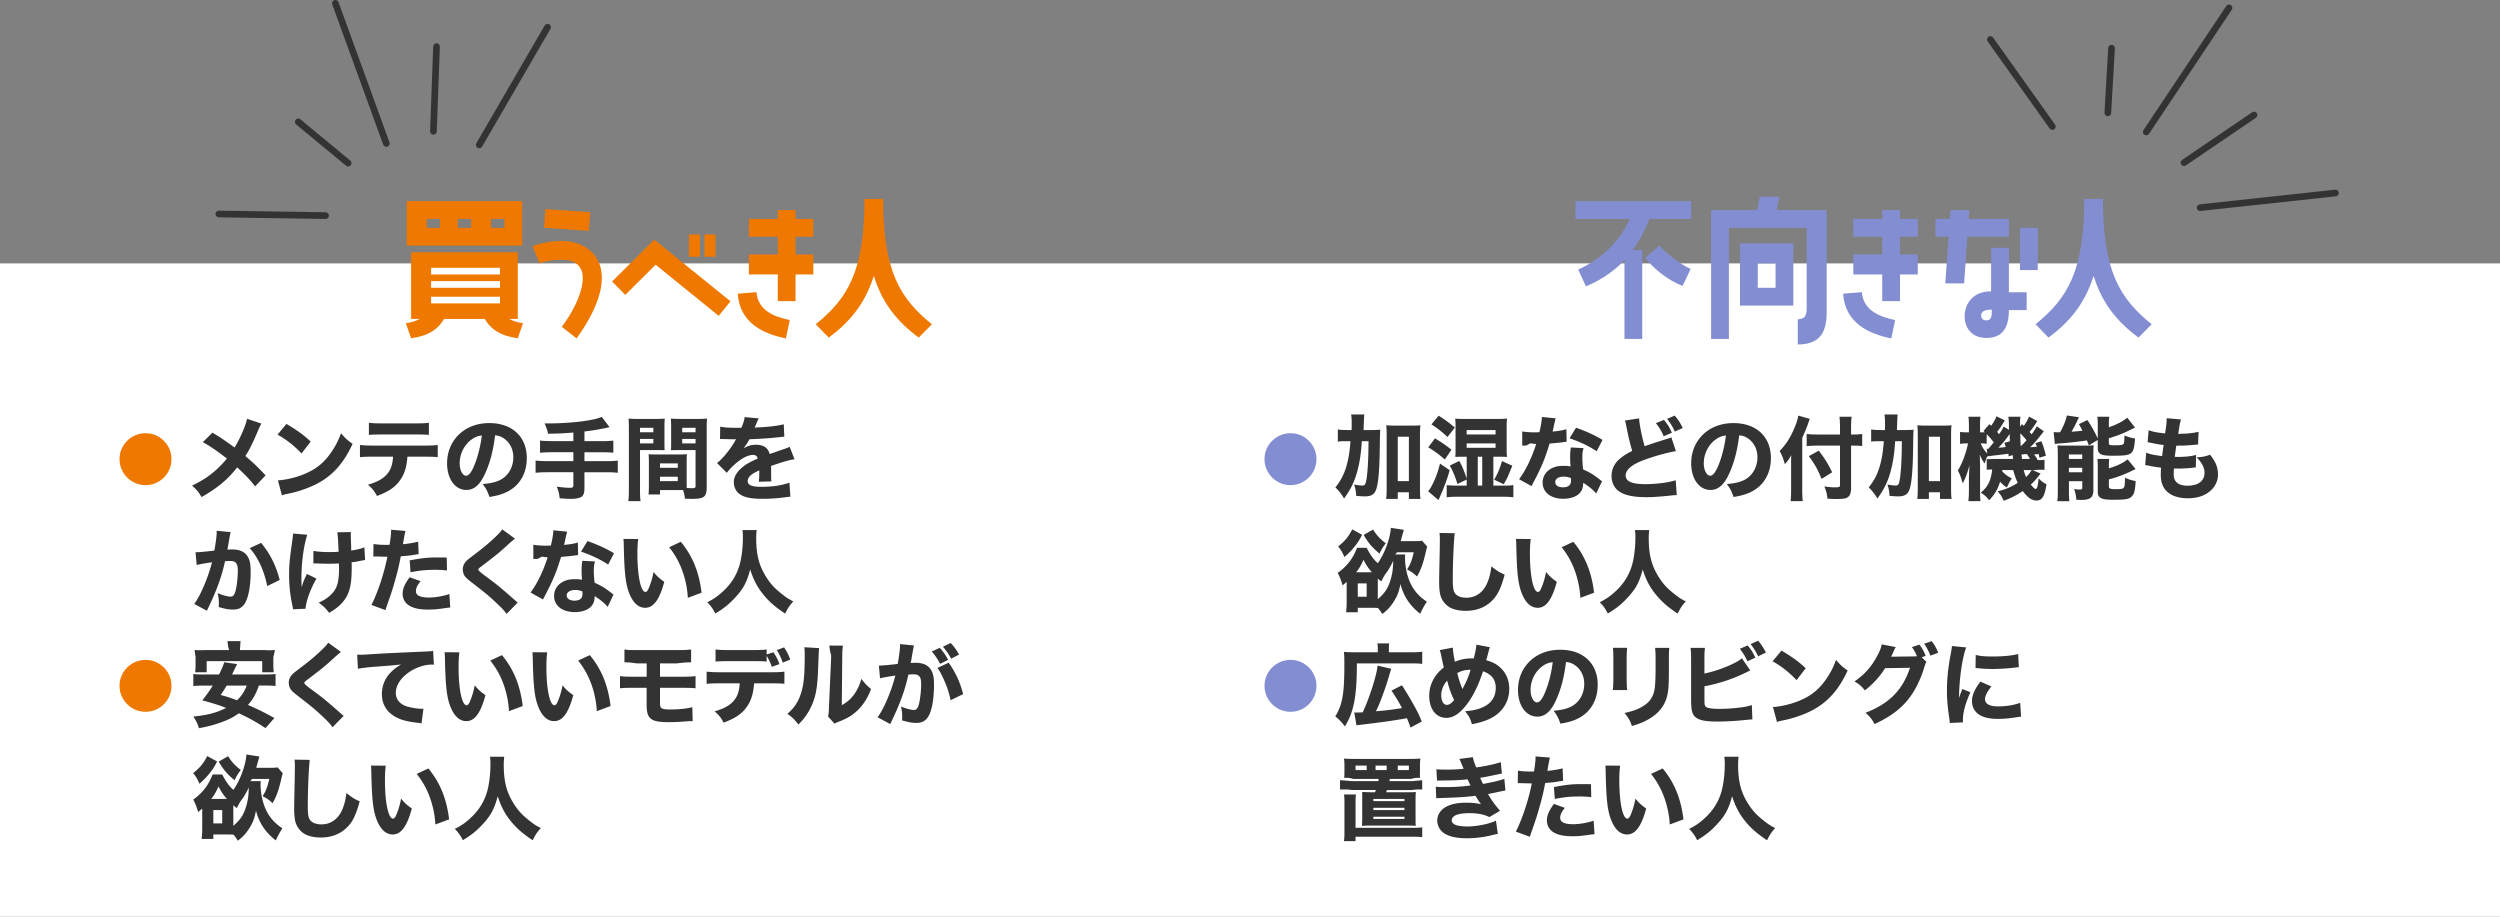
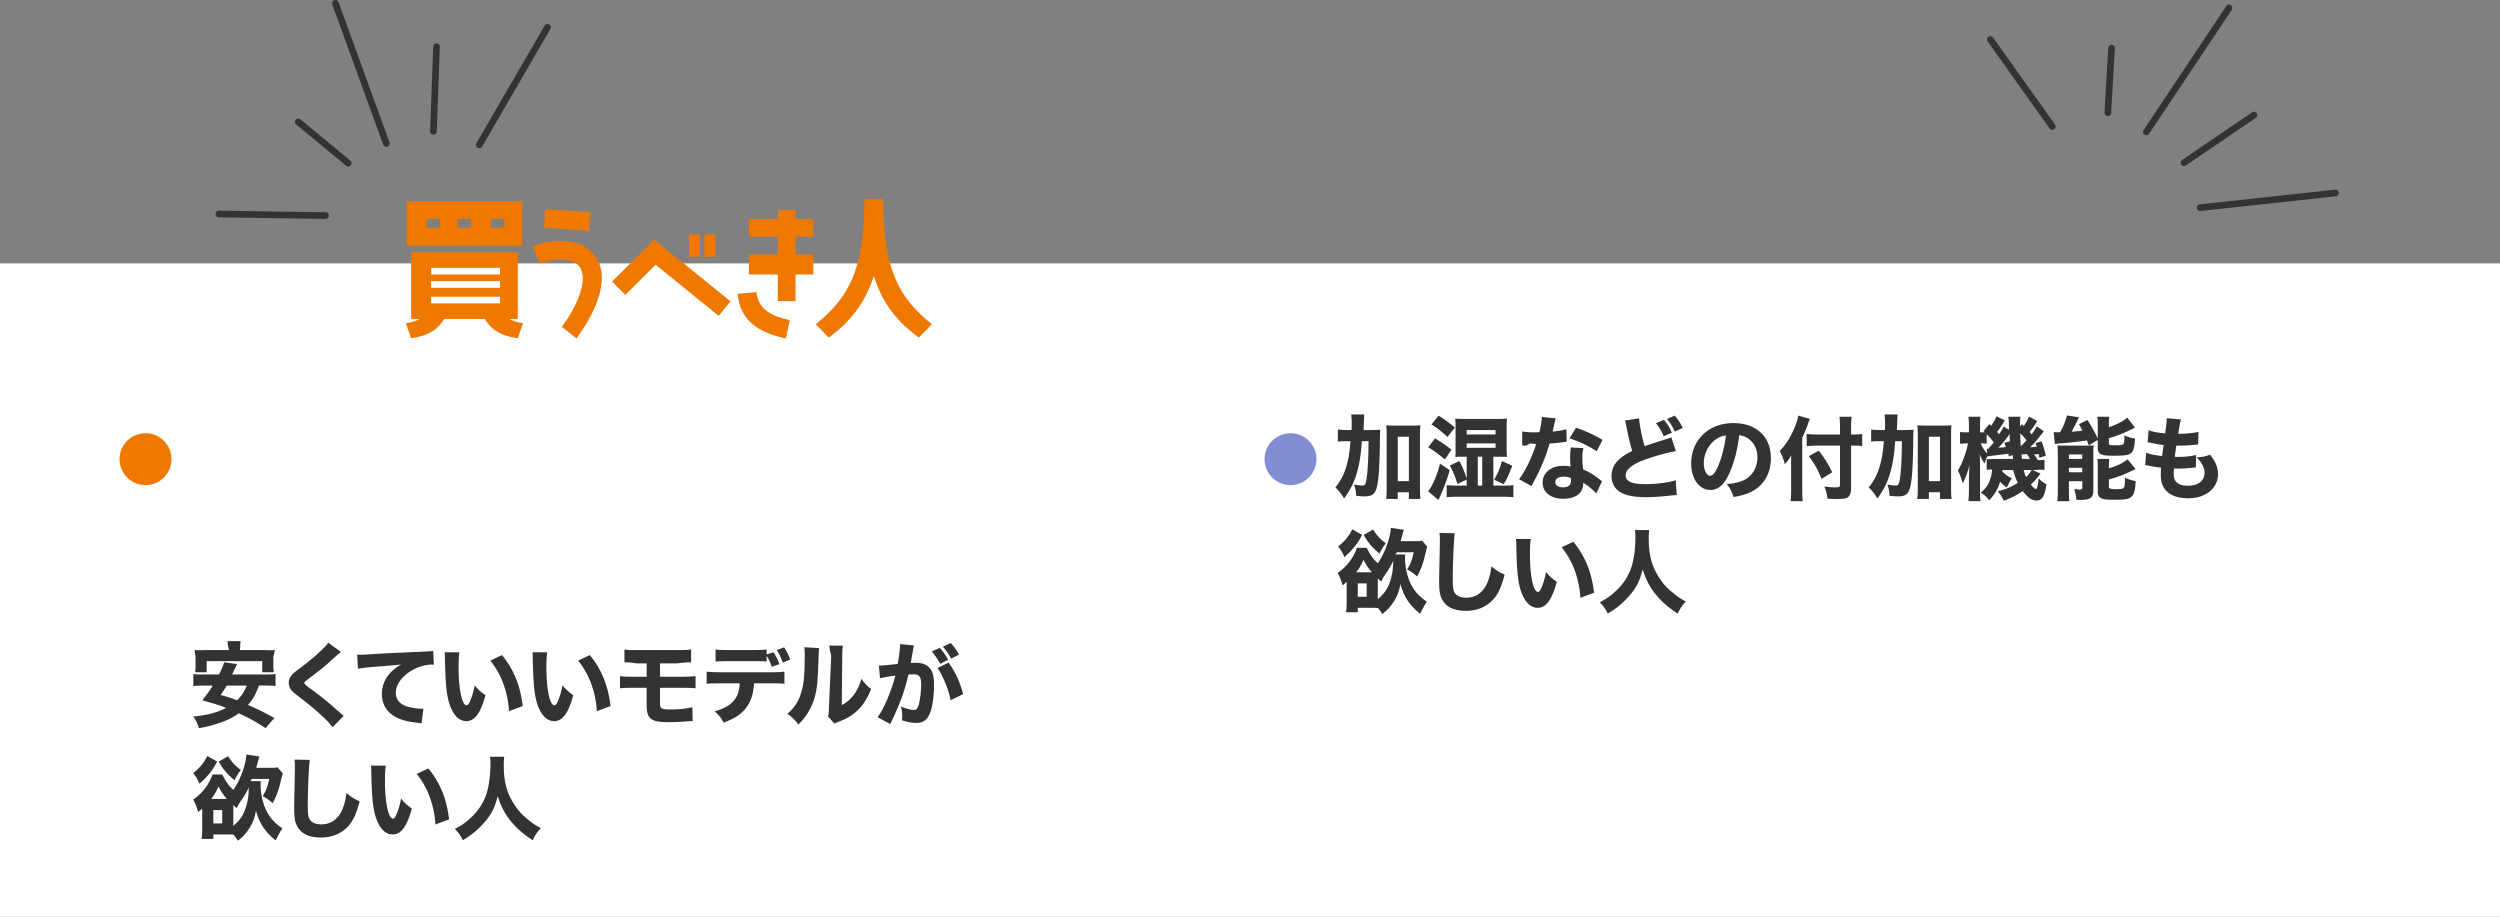
<svg xmlns="http://www.w3.org/2000/svg" viewBox="0 0 1125 412.52">
  <rect x="0" y="0" width="1125" height="412.52" fill="#808080" stroke="none" />
  <path fill="#fff" d="M0 118.52h1125v294H0z" />
  <path fill="#ee7800" d="M74.16 198.8c1.95 2.13 3.01 4.91 3.01 7.81 0 6.48-5.22 11.7-11.68 11.7s-11.7-5.25-11.7-11.7c0-3.36 1.33-6.34 3.87-8.66 2.08-1.89 4.96-3.01 7.84-3.01 3.36 0 6.4 1.36 8.66 3.87Z" />
-   <path fill="#333" d="M117.63 190.62c-.49.86-.7 1.27-1.52 3.16-2.5 5.9-3.9 8.65-5.7 11.44 3.77 3.2 5.45 4.8 9.1 8.69l-4.71 4.96c-2.17-2.83-4.39-5.17-8.08-8.57-3.98 5.25-8.98 9.43-16.03 13.37-1.27-2.21-1.93-3.03-4.26-5.13 4.8-2.38 7.63-4.22 10.87-7.13 1.8-1.64 3.32-3.24 4.8-5.08-4.59-3.53-7.34-5.41-10.82-7.38l4.31-4.26c3.53 2.09 5.08 3.16 9.96 6.68 2.46-3.94 5.04-9.92 5.62-12.92l6.48 2.17Zm11.28.13c5.29 3.2 7.63 4.92 10.91 7.95l-4.14 5.37c-3.4-3.61-6.85-6.31-10.78-8.49l4.02-4.84Zm-3.86 25.42c3.77-.25 8.45-1.35 12.22-2.99 5.21-2.17 8.86-5.25 12.05-10.05 1.84-2.75 2.95-4.96 4.14-8.16 1.93 2.26 2.67 2.95 5.21 4.76-4.06 8.77-8.9 14.19-16.03 17.96-3.28 1.72-8 3.4-11.93 4.26l-1.8.37c-.94.21-1.19.29-2.05.57l-1.8-6.72Zm58.29-10.65c-.33 4.5-1.27 7.67-3.19 10.42-2.17 3.21-5.15 5.23-10.51 7.25-1.31-2.37-1.92-3.17-4.05-5.08 5.07-1.45 8.1-3.43 9.77-6.45.86-1.53 1.39-3.63 1.51-6.15h-9.08c-2.74 0-4.17.04-5.81.23v-5.5c1.88.19 3.11.27 5.89.27h23.06c2.9 0 4.09-.04 6.05-.27v5.46c-1.88-.15-2.58-.19-5.93-.19h-7.73ZM166 190.25c1.9.23 3.02.27 5.95.27h14.93c3.23 0 4.38-.04 6.12-.27v5.46c-1.53-.15-2.27-.19-6.04-.19h-15.09c-2.73 0-4.38.04-5.87.19zm52.41 22.6c-2.3 5.21-5 7.63-8.53 7.63-5.08 0-8.69-4.96-8.69-12.01 0-4.67 1.6-8.94 4.59-12.18 3.53-3.85 8.57-5.9 14.43-5.9 10.29 0 16.85 6.15 16.85 15.74 0 7.46-3.73 13.24-10.29 15.83-1.97.78-3.61 1.19-6.52 1.68-.86-2.58-1.44-3.69-3.03-5.82 3.65-.29 6.19-.94 8.12-1.97 3.53-1.93 5.66-5.74 5.66-10.09 0-3.65-1.6-6.72-4.39-8.57-1.19-.78-2.17-1.11-3.81-1.31-.82 6.77-2.25 12.22-4.39 16.97M211.89 198c-3.12 2.42-5.04 6.4-5.04 10.5 0 3.08 1.31 5.58 2.91 5.58 1.19 0 2.46-1.6 3.77-4.92 1.52-3.65 2.79-8.82 3.28-13.2-1.97.25-3.32.82-4.92 2.05Zm46.11-3.36c-4.14.35-6.42.47-11.38.54-.41-1.86-.63-2.52-1.57-4.66h2.54c5.86 0 13.1-.58 17.69-1.44 2.72-.51 3.51-.7 5.52-1.48l3.51 4.62c-3.47.81-7.54 1.51-11.31 1.94v4.35h7.66c2.47 0 3.95-.08 5.34-.25v5.46c-1.44-.13-3.07-.21-5.26-.21H263v4h9.73c2.45 0 3.86-.08 5.27-.25v5.5c-1.49-.17-2.86-.25-5.27-.25H263v7.34c0 2.01-.52 3.32-1.53 3.85-.97.49-2.57.78-4.55.78-1.16 0-2.8-.08-5.07-.25-.22-2.13-.52-3.28-1.34-5.25 2.54.37 4.59.53 6.12.53 1.04 0 1.38-.29 1.38-1.27v-5.74h-11.42c-2.49 0-4.03.08-5.58.25v-5.5c1.46.17 3.01.25 5.58.25h11.42v-4h-9.18c-2.1 0-4.15.08-5.82.21v-5.46c1.49.17 3.1.25 5.82.25h9.18v-3.88Zm30 25.56c0 2.58.08 4.16.25 5.32h-5.5c.16-1.28.25-2.64.25-5.33v-27.17c0-2.23-.04-3.34-.16-4.67 1.23.12 2.18.17 4.19.17h7.9c2.18 0 3.13-.04 4.2-.17-.08 1.2-.12 2.15-.12 3.8v6.75c0 2.04 0 2.75.08 3.7-.96-.04-2.34-.08-3.64-.08h-7.44v17.68Zm0-25.68h6v-2h-6zm0 5h6v-2h-6zm21 17.71c0 .9 0 1.52.04 2.34 1.1.08 1.64.12 2.19.12 1.47 0 1.77-.16 1.77-1.03v-16.14h-7.62c-1.23 0-2.54.04-3.45.08.08-1.22.08-1.63.08-3.63v-6.86c0-1.43-.04-2.45-.12-3.76 1.19.12 2.03.16 4.09.16h8.07c2.02 0 2.91-.04 4.12-.16-.12 1.46-.16 2.51-.16 4.54v26.45c0 2.71-.53 3.93-1.98 4.58-.89.41-2.38.57-4.89.57-.61 0-.73 0-2.91-.08-.24-1.74-.44-2.67-.85-3.85-.77-.04-1.13-.04-1.86-.04H297v2h-5.17c.13-1.18.17-2.64.17-4.23v-10.36c0-1.42-.04-2.52-.13-3.53 1.29.08 2.16.12 3.88.12h9.59c1.73 0 2.48-.04 3.79-.12-.08.98-.13 2.01-.13 3.57v9.27Zm-12-6.71h8v-2h-8zm0 6h8v-2h-8zm10-22h6v-2h-6zm0 5h6v-2h-6zm17.08-7.54c1.51.37 4.13.54 7.49.54h2.05c1.02-2.48 1.31-3.47 1.47-4.83l6.34.58q-.29.45-1.51 3.43c-.16.37-.16.41-.33.74.61-.08.74-.08 2.54-.16 4.87-.29 8.22-.74 10.56-1.36l.25 5.58q-1.27.12-3.23.33c-2.99.37-8.31.7-12.44.83-.78 1.45-1.35 2.31-2.66 4.09 2.13-1.2 3.6-1.61 5.65-1.61 3.32 0 5.36 1.4 6.1 4.17.37-.12 1.1-.37 2.17-.74 1.6-.58 1.8-.66 3.64-1.28 2.33-.79 2.5-.83 3.19-1.24l2.17 5.62c-1.19.17-2.54.45-4.63 1.07q-.98.25-5.93 1.94l.04 1.36v2.81c0 1.24.04 1.94.12 2.77l-5.69.17c.16-.78.25-2.6.25-4.79 0-.04 0-.17-.04-.33-1.68.79-2.5 1.24-3.27 1.78-1.27.91-1.92 1.94-1.92 2.97 0 1.9 1.76 2.64 6.22 2.64 4.95 0 9.37-.66 12.56-1.86l.45 6.32c-.78.04-.94.04-2.05.21-3.44.49-7.08.74-10.52.74-6.02 0-9.41-.91-11.3-3.06-1.02-1.16-1.6-2.77-1.6-4.46 0-2.56 1.64-5.12 4.75-7.4 1.35-.99 3.15-1.94 5.98-3.18-.2-1.11-.9-1.65-2.09-1.65-2.21 0-4.99 1.4-8.06 4.09-1.68 1.49-2.7 2.6-3.72 3.97l-4.42-4.42c2.29-1.69 5.85-5.99 7.98-9.67.37-.7.41-.74.61-1.03-2.29 0-2.62 0-3.81-.04-.78-.04-1.43-.04-1.55-.04-.37 0-.61 0-.7-.04h-.57c-.16 0-.37 0-.61.04l.08-5.58ZM88 248.51c.56.09 6.2-.41 8.48-.77.74-4.31 1.03-6.72 1.03-8.28 0-.16 0-.37-.04-.62l6.35.62c-.12.41-.21.74-.29 1.19-.04.12-.37 1.93-.94 5.29q-.16.86-.29 1.39c.98-.04 1.56-.08 2.17-.08 2.91 0 5.04.78 6.4 2.38 1.39 1.68 1.93 3.69 1.93 7.54 0 7.34-1.23 13.04-3.32 15.29-1.23 1.35-2.54 1.85-4.8 1.85-1.76 0-3.49-.33-6.27-1.15.08-.9.08-1.27.08-1.84 0-1.44-.12-2.5-.53-4.43 2.09.94 4.47 1.6 5.82 1.6 1.03 0 1.64-.66 2.13-2.3.62-1.97 1.11-6.23 1.11-9.35 0-1.97-.29-3.03-1.03-3.69-.53-.53-1.19-.7-2.67-.7-.7 0-1.15.04-2.05.08-1.43 6.72-3.69 12.96-7.5 20.91-.37.78-.41.86-.66 1.39l-5.7-3.07c2.79-3.69 6.27-11.89 8-18.74-2.91.41-5.7.9-6.89 1.23l-.53-5.74Zm29.51-4.22c4.06 4.96 6.68 10.13 8.36 16.69l-5.62 2.75c-1.39-6.93-4.1-12.83-7.87-17.06l5.12-2.38Zm20.75-3.65c-1.68 5.33-2.62 12.63-2.62 20.01 0 1.07.04 2.58.12 3.61.53-1.97 1.11-3.44 2.34-5.99l4.31 2.09c-2.67 4.59-4.76 10.37-4.92 13.57l-5.62.25c-.08-.62-.12-.86-.29-1.64-1.07-5.12-1.48-9.06-1.48-13.9 0-4.51.21-6.68 1.44-15.42.25-1.64.29-2.13.29-3.12l6.44.53Zm2.78 7.26c1.95.37 4.15.53 7.33.53 1.47 0 2.77-.04 3.99-.16q-.24-6.8-.57-8.75l6.15-.08c-.08.69-.08.94-.08 1.46q0 .49.04 1.87t.12 2.81c0 .89 0 1.26.04 2.16 2.77-.41 4.56-.86 5.9-1.47l.33 5.74q-.69.08-2.32.41c-1.63.33-2.16.45-3.74.61.04.77.04 1.55.04 2.32 0 7-.73 10.62-2.77 13.88-1.63 2.56-3.79 4.44-7.37 6.55-1.71-2.2-2.52-2.97-4.72-4.6 2.77-1.22 4.6-2.52 6.23-4.31 2.16-2.44 2.93-5.37 2.93-11.07 0-.69 0-1.02-.08-2.24-1.75.08-2.89.12-4.56.12s-2.93-.04-4.4-.08c-1.3-.08-1.46-.08-1.95-.08h-.57l.04-5.62Zm27.04-3.12c1.52.29 3.4.41 5.87.41.29 0 .33 0 1.35-.04.37-2.05.7-4.92.7-6.07v-.7l6.48.53q-.29.98-.82 3.98c-.16 1.11-.2 1.19-.33 2.01 2.91-.29 4.72-.62 6.85-1.15l.21 5.62q-.78.08-2.26.33c-1.81.33-3.61.49-5.78.62-.66 3.53-1.23 6.15-2.38 10.17-1.23 4.47-1.68 5.82-3.57 11.23-.41 1.15-.74 2.09-.94 2.83l-6.32-2.34c2.75-5.29 5.74-14.23 7.18-21.69h-1.15l-4.39-.12c-.29 0-.41.04-.78.04zm21.18 16.73c-1.64 2.17-2.09 3.16-2.09 4.51 0 1.93 1.89 2.87 5.86 2.87 2.87 0 6.81-.7 9.18-1.6l.41 6.07c-.74.08-1.07.12-2.09.25-3.4.53-5.45.7-7.83.7-3.77 0-6.44-.53-8.49-1.76-1.89-1.07-3.03-3.12-3.03-5.33s.86-4.3 3.16-7.46l4.92 1.76Zm11.89-4.8c-1.97-.21-3.16-.29-5.29-.29-4.3 0-7.01.29-11.11 1.11l-.41-5.37c6.11-1.11 8.16-1.31 12.92-1.31 1.03 0 1.19 0 3.77.04zm30.59-14.31q-1.02.7-5.12 4.47c-2.09 1.93-5.29 4.43-9.88 7.91-1.27.94-1.48 1.15-1.48 1.6q0 .57 3.98 3.44c3.98 2.91 6.48 4.96 12.5 10.29.45.41.7.62 1.23 1.03l-5 5.12c-1.11-1.56-2.5-3.03-5.37-5.66-2.99-2.79-4.22-3.77-10.66-8.77-1.89-1.48-2.62-2.21-3.12-3.12a6.4 6.4 0 0 1-.57-2.54c0-1.23.53-2.54 1.44-3.53.57-.62 1.15-1.11 3.65-2.99 4.55-3.44 6.77-5.33 9.51-7.95 1.97-1.89 2.42-2.38 3.16-3.49l5.74 4.18Zm23.49-3.15q-.16.41-.57 2.21c-.08.37-.29 1.27-.57 2.71q-.16.62-.25 1.03c2.67-.25 4.71-.57 6.19-1.07l.12 5.66c-.45.04-.62.04-1.27.16-1.44.21-3.12.37-6.4.66-1.6 5.17-2.58 7.83-4.47 11.89-.94 2.01-1.31 2.75-2.87 5.7q-.53 1.03-.78 1.56l-5.62-3.12c2.95-3.9 5.74-9.64 7.71-15.87q-1.23 0-2.21-.25h-.49q-.45.29-1.84 1H240v-6.37c1.83.29 3.63.41 6.09.41.25 0 1.02-.04 1.8-.08.74-3.08 1.07-5.08 1.11-6.85zm18.21 33.82c-1.27-1.56-3.57-3.44-5.82-4.8-.04 1.93-.41 3.16-1.39 4.39-1.44 1.76-4.22 2.79-7.58 2.79-5.62 0-9.31-2.91-9.31-7.3 0-3.12 1.97-5.74 5.21-6.89 1.23-.45 2.5-.62 4.39-.62 1.19 0 1.89.08 2.99.25a39 39 0 0 1-.21-3.98c0-1.84.08-3.03.33-4.55l5.7.29c-.45 1.64-.53 2.38-.53 4.06 0 1.85.08 3.28.37 5.54 2.58 1.15 4.18 2.05 6.19 3.57.53.37.9.66 1.6 1.23q.37.29.7.53l-2.62 5.49Zm-14.64-7.58c-2.25 0-3.77.98-3.77 2.42s1.27 2.38 3.44 2.38c2.46 0 3.65-1.02 3.65-3.03 0-.37-.04-1.15-.08-1.15-1.27-.45-2.09-.62-3.24-.62m14.88-11.44c-3.73-2.42-7.46-4.18-12.22-5.82l2.91-4.76c4.92 1.76 8.2 3.28 11.93 5.49l-2.62 5.08Zm13.53-11.49c-.25 1.6-.37 3.94-.37 6.76 0 9.8 1.52 17.06 3.61 17.06.53 0 1.02-.57 1.48-1.68.98-2.25 1.68-4.71 2.17-7.3 1.68 2.01 2.5 2.79 4.84 4.43-2.17 8.04-4.84 11.68-8.61 11.68-2.99 0-5.41-2.17-7.13-6.44-1.68-4.18-2.26-9.39-2.5-21.81-.04-1.48-.04-1.8-.16-2.75l6.68.04Zm19.15 1.24c5.25 6.31 8.24 13.61 9.35 22.92l-6.19 2.3c-.16-3.94-1.07-8.36-2.5-12.26a36.3 36.3 0 0 0-5.9-10.5l5.25-2.46Zm34.19-5.28c-.16.7-.25 2.21-.25 3.61 0 7.5 1.27 12.46 4.55 17.59 1.89 2.99 3.61 4.88 6.64 7.3 2.3 1.85 3.24 2.46 5.49 3.61-1.76 1.97-2.42 2.99-3.65 5.49-4.76-3.16-7.54-5.66-10.25-9.1-2.46-3.16-4.06-6.27-5.49-10.74-1.43 5.49-2.99 8.49-6.35 12.18-2.79 3.12-5.37 5.25-9.35 7.63-1.11-2.21-2.01-3.44-3.61-5.08 3.16-1.6 5.29-3.12 7.83-5.62 3.4-3.32 5.78-7.38 6.93-12.01.78-3.08 1.27-7.46 1.27-11.44 0-1.56-.04-2.3-.2-3.4h6.44Z" />
-   <path fill="#ee7800" d="M74.16 300.8c1.95 2.13 3.01 4.91 3.01 7.81 0 6.48-5.22 11.7-11.68 11.7s-11.7-5.25-11.7-11.7c0-3.36 1.33-6.34 3.87-8.66 2.08-1.89 4.96-3.01 7.84-3.01 3.36 0 6.4 1.36 8.66 3.87Z" />
  <path fill="#333" d="M116.49 308.52c-1.43 4-2.57 6-4.9 8.71 4.41 1.92 7.06 3.21 11.88 5.88l-4 4.54c-4.41-2.92-7.51-4.62-12.01-6.67-2.41 1.71-4.29 2.71-7.19 3.79-3.55 1.33-6.25 2.08-10.74 2.92-.69-2.21-1.27-3.33-2.53-5.25 6.58-.67 10.37-1.67 14.74-3.88-3.14-1.25-5.06-1.83-10.7-3.42 2.37-3 3.27-4.29 4.7-6.63h-4.08c-2.08 0-3.47.08-4.66.21v-5.42c1.23.17 2.12.21 4.66.21h6.9c1.27-2.5 1.96-4.13 2.33-5.5l5.8.83q-.33.71-1.39 2.83c-.12.25-.12.29-.86 1.83h14.95c2.57 0 3.51-.04 4.61-.21v5.42c-1.31-.17-2.57-.21-4.61-.21h-2.9ZM103 292.13c-.46-1.23-.62-3.61-.62-3.61h5.86l-.24 3.57v.43h10.86c2.21.15 3.44.11 4.84-.02-.12 1.03-.7 3.16-.7 3.16v3.48c0 1.26.08 2.34.2 3.38H118v-5H93v5h-5.2c.16-.95.2-1.94.2-3.38v-3.48s-.34-2.13-.42-3.16c1.39.12 2.58.16 4.8.02H103zm-.99 16.39c-1.07 1.8-1.44 2.38-2.71 4.22 3.4.94 4.26 1.23 7.38 2.38 2.05-2.01 3.2-3.73 4.35-6.6zm51.42-15.12q-1.02.7-5.12 4.47c-2.09 1.93-5.29 4.43-9.88 7.91-1.27.94-1.48 1.15-1.48 1.6q0 .57 3.98 3.44c3.98 2.91 6.48 4.96 12.5 10.29.45.41.7.62 1.23 1.03l-5 5.12c-1.11-1.56-2.5-3.03-5.37-5.66-2.99-2.79-4.22-3.77-10.66-8.77-1.89-1.48-2.62-2.21-3.12-3.12a6.4 6.4 0 0 1-.57-2.54c0-1.23.53-2.54 1.44-3.53.57-.62 1.15-1.11 3.65-2.99 4.55-3.44 6.77-5.33 9.51-7.95 1.97-1.89 2.42-2.38 3.16-3.49l5.74 4.18Zm7.29 1.19c.94.04 1.43.04 1.6.04.78 0 1.03 0 6.85-.37 2.83-.2 9.88-.53 21.16-1.02 3.61-.16 3.85-.21 4.59-.37l.33 6.27c-.49-.08-.62-.08-.98-.08-2.67 0-5.99.94-8.73 2.5-4.63 2.67-7.42 6.44-7.42 10.21 0 3.03 1.89 5.25 5.33 6.23 1.89.53 4.55.94 6.07.94.25 0 .53 0 1.03-.04l-.86 6.64c-.53-.12-.7-.16-1.44-.25-4.59-.49-7.46-1.19-9.92-2.5-4.26-2.21-6.48-5.78-6.48-10.5 0-5.49 2.95-10 8.65-13.28-4.06.45-4.26.45-13.41 1.15-2.25.21-4.47.49-6.03.78l-.33-6.36Zm46.01-1.03c-.25 1.6-.37 3.94-.37 6.76 0 9.8 1.52 17.06 3.61 17.06.53 0 1.02-.57 1.48-1.68.98-2.25 1.68-4.71 2.17-7.3 1.68 2.01 2.5 2.79 4.84 4.43-2.17 8.04-4.84 11.68-8.61 11.68-2.99 0-5.41-2.17-7.13-6.44-1.68-4.18-2.26-9.39-2.5-21.81-.04-1.48-.04-1.8-.16-2.75l6.68.04Zm19.14 1.24c5.25 6.31 8.24 13.61 9.35 22.92l-6.19 2.3c-.16-3.94-1.07-8.36-2.5-12.26a36.3 36.3 0 0 0-5.9-10.5l5.25-2.46Zm20.38-1.24c-.25 1.6-.37 3.94-.37 6.76 0 9.8 1.52 17.06 3.61 17.06.53 0 1.02-.57 1.48-1.68.98-2.25 1.68-4.71 2.17-7.3 1.68 2.01 2.5 2.79 4.84 4.43-2.17 8.04-4.84 11.68-8.61 11.68-2.99 0-5.41-2.17-7.13-6.44-1.68-4.18-2.26-9.39-2.5-21.81-.04-1.48-.04-1.8-.16-2.75l6.68.04Zm19.15 1.24c5.25 6.31 8.24 13.61 9.35 22.92l-6.19 2.3c-.16-3.94-1.07-8.36-2.5-12.26a36.3 36.3 0 0 0-5.9-10.5l5.25-2.46Zm19.01 14.72c-2.41 0-3.95.04-5.41.21v-5.48c1.78.23 2.53.27 5.49.27H291v-6h-4.53s-3.85-.61-5.47-.44v-5.82c1.45.25 2.23.29 5.55.26h17.96c3.16.02 4.39-.02 6.49-.26v5.82c-1.9-.16-6.37.44-6.37.44H297v6h10.13c2.97 0 4.3-.08 5.87-.27v5.48c-1.49-.17-3.02-.21-5.79-.21H297v5.97c0 2.14.08 2.65.6 3.11.56.46 1.69.67 3.7.67 4.26 0 7.8-.38 10.25-1.05l.16 6.3h-1.02c-.39 0-.71 0-1.62.08-3 .25-5.8.38-8.09.38-8.09 0-9.99-1.47-9.99-7.69v-7.77h-6.59Zm54.93-2c-.33 4.5-1.27 7.67-3.19 10.42-2.17 3.21-5.15 5.23-10.51 7.25-1.31-2.37-1.92-3.17-4.05-5.08 5.07-1.45 8.09-3.43 9.77-6.45.86-1.53 1.39-3.63 1.51-6.15h-9.08c-2.74 0-4.17.04-5.81.23v-5.5c1.88.19 3.11.27 5.89.27h23.06c2.9 0 4.09-.04 6.05-.27v5.46c-1.88-.15-2.58-.19-5.93-.19h-7.73Zm5.66-9.81c-1.51-.15-2.24-.19-5.94-.19h-11.28c-2.69 0-4.31.04-5.78.19v-5.46c1.87.23 2.97.27 5.86.27h11.07c3.22 0 4.36-.04 6.06-.27v2.25l3.05-.99c1.38 2.1 2.04 3.44 2.69 5.34l-3.42 1.22a23 23 0 0 0-2.32-4.96v2.6Zm7.24.49c-.74-2.17-1.31-3.36-2.67-5.66l3.28-1.23c1.35 2.09 2.05 3.48 2.75 5.49l-3.36 1.39Zm16.36-6.56q-.16 1.23-.45 9.31c-.29 8.53-1.07 12.79-3.24 17.26-1.44 2.99-2.95 5.12-5.62 7.83-1.97-2.5-2.75-3.24-4.96-4.8 3.16-2.79 4.92-5.41 6.15-9.39.86-2.71 1.23-5.08 1.48-9.43.08-2.01.16-4.8.16-7.01s-.04-3.08-.16-4.14zm10.71-1.08c-.23 1.68-.27 2.17-.31 4.96l-.19 21.81c2.42-1.39 3.86-2.62 5.34-4.59 1.6-2.13 2.65-4.35 3.47-7.26 1.6 2.13 2.22 2.79 4.36 4.59-1.64 4.26-3.7 7.42-6.47 9.96-2.26 2.05-4.25 3.24-8.22 4.8-.97.37-1.29.49-1.79.82l-2.88-3.24c.27-1.15.35-1.97.39-3.94l1-22.58v-1.15c-.65-1.8-.81-4.24-.81-4.24l6.12.04Zm16.19 8.95c.56.09 6.2-.41 8.48-.77.74-4.31 1.03-6.72 1.03-8.28 0-.12 0-.33-.04-.62l6.35.62c-.12.41-.21.74-.29 1.19-.04.16-.37 1.93-.94 5.29-.16.86-.16.9-.29 1.39.98-.04 1.56-.08 2.17-.08 2.91 0 5.04.78 6.4 2.38 1.39 1.68 1.93 3.69 1.93 7.54 0 7.34-1.23 13.04-3.32 15.29-1.23 1.35-2.54 1.85-4.8 1.85-1.76 0-3.49-.33-6.27-1.15.08-.9.08-1.23.08-1.84 0-1.44-.12-2.46-.53-4.39 2.09.9 4.47 1.56 5.82 1.56 1.03 0 1.64-.66 2.13-2.3.62-1.97 1.11-6.23 1.11-9.35 0-1.97-.29-3.03-1.03-3.69-.53-.53-1.19-.7-2.67-.7-.7 0-1.15.04-2.05.12-1.43 6.68-3.69 12.92-7.5 20.87-.37.78-.41.86-.66 1.39l-5.7-3.08c2.79-3.65 6.27-11.89 8-18.74-2.91.41-5.7.9-6.89 1.23l-.53-5.74Zm27.38-7.99c1.64 1.8 2.58 3.16 3.77 5.41l-3.57 1.8c-1.11-2.09-2.46-4.1-3.81-5.54l3.61-1.68Zm4.02 6.68c3.2 4.55 5.04 8.61 6.52 14.15l-5.66 2.75c-.7-3.4-1.52-5.95-3.03-9.27-1.19-2.62-1.76-3.69-2.87-5.25zm.9-8.86a24 24 0 0 1 3.77 5.21l-3.53 1.85c-1.19-2.13-2.3-3.73-3.73-5.37l3.49-1.68ZM105 371.64c2.98-2.58 4.37-4.59 5.47-7.83.92-2.71 1.36-5.21 1.44-8.28q.04-.66.09-2.13v.9c-.91 1.91-1.91 3.65-2.87 5.13-1.35-1.56-2.35-2.39-4.3-3.74 3.09-4.13 5.87-11.61 6.04-16.17l5.87.91c-.48 1.61-1.17 4.17-1.43 5.09h5.96c1.96 0 2.83-.04 3.65-.22l2.35 2.7q-.3.83-.78 2.91c-1.13 4.87-2.09 7.48-3.83 10.52-1.56-1.48-2.7-2.26-4.48-3.17 1.43-2.17 2.17-4.04 3-7.74h-7.72l-.86 1h4.75c-.08.58-.08.96-.08 1.45 0 4.94 1.33 10.01 3.61 13.62 1.58 2.45 3.24 4.15 6.19 6.15-1.25 1.99-1.79 2.95-2.99 5.44-4.69-3.7-7.35-7.68-8.89-13.37-.62 3.32-1.33 5.31-2.91 7.76-1.54 2.45-2.91 3.94-5.23 5.73-.79-1.2-1.29-1.91-1.95-2.7-1.16-.08-1.37-.08-2.62-.08H96v2h-5.28c.2-1.5.28-2.92.28-4.67v-9c-.52.46-.84.75-1.84 1.58-.6-2.13-1.28-3.92-2.2-5.63 1.52-1.04 2.92-2.29 4.16-3.67 1.96-2.12 3.28-4.42 4.56-7.62h4.29c1.79 3.32 2.93 4.96 4.59 6.52 1.49 1.39 3.63 2.99 4.99 3.77-1.4 1.84-1.84 2.54-2.98 4.84-.92-.74-1.22-.98-1.57-1.27zm-7.29-28.96c-1.19 2.3-1.85 3.36-3.2 5.04-1.48 1.89-2.46 2.91-4.76 4.96-.86-2.01-1.68-3.44-2.83-4.76 3.2-2.62 4.59-4.3 6.35-7.71l4.43 2.46Zm4.39 16.84c-1.48-1.68-2.67-3.4-3.77-5.62-.9 2.17-1.97 3.98-3.28 5.62zm-6.1 11h4v-6h-4zm6.67-30.22c1.64 2.67 3.16 4.26 5.7 6.19-1.23 1.6-1.8 2.5-2.83 4.63-3.32-2.79-4.92-4.63-7.13-8.41l4.26-2.42Zm36.74 1.64c-.41 2.42-.9 13.37-.9 20.46 0 3.98.21 5.37.98 6.52.86 1.31 2.71 2.05 5.12 2.05 4.35 0 7.71-2.46 9.55-6.97.86-2.17 1.35-4.1 1.72-7.13 2.67 2.09 3.57 2.67 5.99 3.73-1.64 5.86-2.91 8.65-5.04 11.03-3.16 3.49-7.3 5.25-12.55 5.25-3.03 0-5.74-.66-7.59-1.84-1.72-1.15-3.03-2.91-3.69-4.96-.37-1.31-.62-3.44-.62-5.86 0-1.84.04-4.51.16-9.92.12-5.66.16-8.16.16-9.39 0-1.35-.04-1.93-.16-3.08l6.85.12Zm34.19 2.62c-.25 1.6-.37 3.94-.37 6.76 0 9.8 1.52 17.06 3.61 17.06.53 0 1.02-.57 1.48-1.68.98-2.25 1.68-4.71 2.17-7.3 1.68 2.01 2.5 2.79 4.84 4.43-2.17 8.04-4.84 11.68-8.61 11.68-2.99 0-5.41-2.17-7.13-6.44-1.68-4.18-2.26-9.39-2.5-21.81-.04-1.48-.04-1.8-.16-2.75l6.68.04Zm19.15 1.24c5.25 6.31 8.24 13.61 9.35 22.92l-6.19 2.3c-.16-3.94-1.07-8.36-2.5-12.26a36.3 36.3 0 0 0-5.9-10.5l5.25-2.46Zm34.19-5.28c-.16.7-.25 2.21-.25 3.61 0 7.5 1.27 12.46 4.55 17.59 1.89 2.99 3.61 4.88 6.64 7.3 2.3 1.85 3.24 2.46 5.49 3.61-1.76 1.97-2.42 2.99-3.65 5.49-4.76-3.16-7.54-5.66-10.25-9.1-2.46-3.16-4.06-6.27-5.49-10.74-1.43 5.49-2.99 8.49-6.35 12.18-2.79 3.12-5.37 5.25-9.35 7.63-1.11-2.21-2.01-3.44-3.61-5.08 3.16-1.6 5.29-3.12 7.83-5.62 3.4-3.32 5.78-7.38 6.93-12.01.78-3.08 1.27-7.46 1.27-11.44 0-1.56-.04-2.3-.2-3.4h6.44Z" />
  <path fill="#838ed2" d="M589.4 198.8c1.95 2.13 3.01 4.91 3.01 7.81 0 6.48-5.22 11.7-11.68 11.7s-11.7-5.25-11.7-11.7c0-3.36 1.33-6.34 3.87-8.66 2.08-1.89 4.96-3.01 7.84-3.01 3.36 0 6.4 1.36 8.66 3.87Z" />
  <path fill="#333" d="M616.48 193.52c2.1 0 3.35-.04 4.64-.16q-.16 1.45-.2 7.22c-.12 9.15-.48 14.84-1.25 18.27-.76 3.39-2.14 4.52-5.48 4.52-.97 0-2.3-.08-3.91-.24-.12-2.18-.28-3.02-.93-5.08 1.53.28 2.78.44 3.67.44.97 0 1.29-.28 1.61-1.45.4-1.41.77-4.76.97-8.87.16-3.55.16-3.71.24-9.64h-3.02c-.4 5.97-1.01 10-2.22 14.19-1.21 4.27-2.86 7.62-5.77 11.61-1.29-2.14-2.34-3.51-3.91-5 2.3-2.86 3.75-5.56 4.84-9.11 1.05-3.47 1.61-6.94 1.94-11.69h-1.73c-1.73 0-2.78.04-3.95.2v-5.46c1.15.17 2.46.25 4.67.25h1.53q.04-1.15.04-3.14c0-1.7-.08-2.76-.25-3.86h5.94q-.17 1.02-.34 7h2.89Zm12.52 31h-5.24c.16-1.22.24-2.81.24-4.72v-24.17c0-1.87-.04-2.97-.2-4.27 1.22.12 2.11.16 3.74.16h8.02c1.68 0 2.58-.04 3.63-.16-.16 1.35-.2 2.41-.2 4.29v24.09c0 2.17.04 3.44.23 4.78h-5.23v-3h-5v3Zm0-8h5v-20h-5zm23.35-4.94c-.98 3.44-1.19 4.1-3.03 8.86-.49 1.15-1.15 2.67-2.01 4.59l-4.67-3.98c.57-.57 1.19-1.52 1.97-3.08 1.39-2.75 2.29-5.17 3.4-9.35l4.35 2.95Zm-6.61-14.31c2.87 1.68 4.88 3.12 7.42 5.08l-2.99 4.43c-2.95-2.54-4.43-3.65-7.46-5.49zm1.64-10.21c2.5 1.52 4.76 3.2 7.3 5.33l-3.32 4.26c-2.54-2.42-4.43-3.85-7.21-5.66l3.24-3.94ZM660 205.52h-1.52c-1.37 0-2.18.04-3.6.08.12-1.53.12-2.01.12-3.19v-10.9c0-1.14-.04-1.85-.16-3.15 1.13.12 2.02.16 3.84.16h15.64c1.66 0 2.67-.04 3.84-.2-.12 1.22-.16 2.01-.16 3.31v10.55c0 1.49.04 2.35.17 3.43-1.29-.04-2.29-.08-3.62-.08h-2.54v13h4c2.64 0 3.88-.04 5-.25v5.5c-1.41-.17-2.85-.25-5-.25h-19.92c-2.27 0-3.8.08-5.08.25v-5.46c1.31.12 2.82.21 5.03.21h3.97v-13Zm-3.31 1.91c1.52 2.83 2.17 4.47 3.45 8.32l-4.3 2.05c-1.03-3.4-1.93-5.58-3.45-8.28zm3.31-11.91h13v-2h-13zm0 6h13v-2h-13zm7 17v-13h-2v13zm5.39-2.68c1.72-3.03 2.58-5.12 3.49-8.36l4.67 2.09c-.33.82-.62 1.48-.78 1.89-1.39 3.44-1.64 3.98-3.12 6.44l-4.27-2.05Zm27.68-27.59q-.16.41-.57 2.21c-.08.37-.29 1.27-.57 2.71q-.16.62-.25 1.03c2.66-.25 4.71-.57 6.19-1.07l.12 5.66c-.45.04-.62.04-1.27.16-1.44.21-3.12.37-6.4.66-1.6 5.17-2.58 7.83-4.47 11.89-.94 2.01-1.31 2.75-2.87 5.7q-.53 1.03-.78 1.56l-5.62-3.12c2.95-3.9 5.74-9.64 7.71-15.87q-1.23 0-2.21-.25h-.49q-.45.29-1.84 1H685v-6.37c1.66.29 3.47.41 5.93.41.25 0 1.03-.04 1.8-.08.74-3.08 1.06-5.08 1.11-6.85zm18.21 33.82c-1.27-1.56-3.57-3.44-5.82-4.8-.04 1.93-.41 3.16-1.39 4.39-1.44 1.76-4.22 2.79-7.58 2.79-5.62 0-9.31-2.91-9.31-7.3 0-3.12 1.97-5.74 5.21-6.89 1.23-.45 2.5-.62 4.39-.62 1.19 0 1.88.08 2.99.25a39 39 0 0 1-.21-3.98c0-1.84.08-3.03.33-4.55l5.7.29c-.45 1.64-.53 2.38-.53 4.06 0 1.85.08 3.28.37 5.54 2.58 1.15 4.18 2.05 6.19 3.57.53.37.9.66 1.6 1.23q.37.29.7.53l-2.62 5.49Zm-14.64-7.58c-2.26 0-3.77.98-3.77 2.42s1.27 2.38 3.45 2.38c2.46 0 3.65-1.02 3.65-3.03 0-.37-.04-1.15-.08-1.15-1.27-.45-2.09-.62-3.24-.62Zm14.88-11.44c-3.73-2.42-7.46-4.18-12.22-5.82l2.91-4.76c4.92 1.76 8.2 3.28 11.93 5.49l-2.62 5.08Zm19.07-14.8c.16 2.79 1.23 8.2 2.5 12.55 2.26-.82 3.98-1.39 10.37-3.4.82-.25 1.03-.33 1.64-.62l2.05 6.23c-4.18.74-9.39 2.17-14.11 3.9-5.62 2.05-8.49 4.43-8.49 7.05s2.71 3.9 8.77 3.9c5.04 0 10.54-.7 13.74-1.76l.49 6.68c-.9.04-1.11.04-3.45.29-4.47.45-7.38.66-10.29.66-7.09 0-11.64-1.35-13.82-4.1-1.15-1.43-1.8-3.44-1.8-5.45 0-2.95 1.27-5.62 3.65-7.67 1.64-1.39 2.99-2.25 5.66-3.61-.98-3.32-1.64-5.99-2.62-10.95-.41-2.01-.45-2.09-.66-2.71l6.36-.98Zm11.19.69c1.76 2.13 2.42 3.24 3.57 5.78l-3.69 1.6c-.98-2.3-1.89-3.85-3.49-5.9zm4.84-1.92c1.68 1.97 2.58 3.4 3.61 5.58l-3.57 1.6c-1.07-2.34-1.64-3.28-3.49-5.7zm24.64 25.83c-2.29 5.21-5 7.63-8.53 7.63-5.08 0-8.69-4.96-8.69-12.01 0-4.67 1.6-8.94 4.59-12.18 3.53-3.85 8.57-5.9 14.43-5.9 10.29 0 16.85 6.15 16.85 15.74 0 7.46-3.73 13.24-10.29 15.83-1.97.78-3.61 1.19-6.52 1.68-.86-2.58-1.44-3.69-3.03-5.82 3.65-.29 6.19-.94 8.12-1.97 3.53-1.93 5.66-5.74 5.66-10.09 0-3.65-1.6-6.72-4.39-8.57-1.19-.78-2.17-1.11-3.81-1.31-.82 6.77-2.26 12.22-4.39 16.97M771.74 198c-3.12 2.42-5.04 6.4-5.04 10.5 0 3.08 1.31 5.58 2.91 5.58 1.19 0 2.46-1.6 3.77-4.92 1.52-3.65 2.79-8.82 3.28-13.2-1.97.25-3.32.82-4.92 2.05ZM811 220.56c0 1.76.08 3.32.23 4.96h-5.46c.15-1.52.23-2.87.23-4.92v-11.32c0-2.01 0-2.91.08-4.43-1.12 1.93-1.69 2.75-2.92 4.02-.65-2.46-1.12-3.69-2.31-5.94 2.85-2.87 5.08-6.44 6.85-10.87.88-2.13 1.27-3.49 1.54-5.04l5.19 1.48c-.27.62-.58 1.43-.92 2.5-.42 1.23-1.46 3.77-2.5 6.03v23.53Zm22-1.3c0 2.3-.42 3.65-1.36 4.39-.87.7-2.05.9-5.45.9-1.25 0-2.31-.04-3.83-.16-.23-2.17-.53-3.36-1.4-5.49 2.16.29 3.3.41 4.58.41 2.12 0 2.46-.16 2.46-1.07v-17.71h-10c-1.73 0-3.51.08-5 .25v-5.5c1.41.17 2.86.25 4.76.25H828v-2.99c0-1.95-.08-3.58-.23-5.01h5.45c-.15 1.55-.23 2.95-.23 5.05v2.95h.86c1.88 0 2.99-.08 4.14-.25v5.46c-1.15-.17-2.35-.21-4.02-.21h-.98v18.74Zm-14.56-16.46c2.75 3.57 4.26 6.03 6.03 9.72l-4.76 2.99c-1.97-4.72-2.91-6.36-5.74-10.25zm38.04-9.28c2.1 0 3.35-.04 4.64-.16q-.16 1.45-.2 7.22c-.12 9.15-.48 14.84-1.25 18.27-.76 3.39-2.14 4.52-5.48 4.52-.97 0-2.3-.08-3.91-.24-.12-2.18-.28-3.02-.93-5.08 1.53.28 2.78.44 3.67.44.97 0 1.29-.28 1.61-1.45.4-1.41.77-4.76.97-8.87.16-3.55.16-3.71.24-9.64h-3.02c-.4 5.97-1.01 10-2.22 14.19-1.21 4.27-2.86 7.62-5.77 11.61-1.29-2.14-2.34-3.51-3.91-5 2.3-2.86 3.75-5.56 4.84-9.11 1.05-3.47 1.61-6.94 1.94-11.69h-1.73c-1.73 0-2.78.04-3.95.2v-5.46c1.15.17 2.46.25 4.67.25h1.53q.04-1.15.04-3.14c0-1.7-.08-2.76-.25-3.86h5.94q-.17 1.02-.34 7h2.89Zm11.52 31h-5.24c.16-1.22.24-2.81.24-4.72v-24.17c0-1.87-.04-2.97-.2-4.27 1.22.12 2.11.16 3.74.16h8.02c1.68 0 2.58-.04 3.63-.16-.16 1.35-.2 2.41-.2 4.29v24.09c0 2.17.04 3.44.23 4.78h-5.23v-3h-5v3Zm0-8h5v-20h-5zm33.01-5c0 .1 0 .22-.04.51 1.27 1.43 2.3 2.17 4.35 3.24-.66.98-1.03 1.56-1.31 2.17q-.66 1.35-.9 1.93c-1.19-.7-2.17-1.56-3.07-2.62-1.03 3.36-2.38 5.7-4.92 8.36-1.19-1.56-1.93-2.21-3.77-3.44 3.08-2.38 4.71-5.66 5.12-10.41-1.35.04-1.97.08-2.46.12v-4.8c.82.12 3.08-.05 3.08-.05h8.8s-.04-.58-.22-1.74l-1.78.58c-.04-.62-.04-.75-.13-1.2q-.74.12-4.48.58-1.17.12-3.44.41l-.39.08c-.43.04-.52.04-.78.08l-.04-.25c-.52.66-.65.95-.78 1.2-.04.12-.3.87-.74 2.32-.74-.91-1.57-2.41-2.22-4.02.04.62.09 2.16.13 4.56v11.16c0 2.74.04 4.15.22 5.23h-5.48c.17-1.24.26-2.99.26-5.23v-4.77c0-1.39.08-3.13.25-6.17-.99 3.65-1.94 6.17-3.05 8.13-.62-2.3-1.28-4.09-2.19-5.78 1.9-2.96 3.67-7.7 4.58-12.17h-.87c-.95 0-1.98.09-2.72.22v-5.43c.7.17 1.24.22 2.72.22h1.28v-2.96c0-1.71-.09-2.92-.22-4.04h5.39c-.13.89-.17 1.94-.17 4.04v2.96h.61c.57 0 .98 0 1.54-.04-.2-.2-.41-.35-.61-.55l2.68-3.11.77.75c1.14-1.57 1.79-2.71 2.4-4.25l3.74 1.81c-1.26 2.2-2.23 3.66-3.45 5.19.41.47.53.63.85 1.06 1.14-1.61 1.34-1.93 2.11-3.46l2.36 1.49v-1.61c-.04-2.24-.08-3.07-.28-4.29h5.48c-.16.78-.2 1.35-.2 2.58V192l.88-1.15.8.82c1-1.39 1.76-2.71 2.36-4.22l3.68 2.05c-1.24 2.05-1.92 3.03-3.44 4.88q.44.45.92 1.07c.88-1.15 1.32-1.8 2.36-3.61l3.16 2.25c-3.92 4.92-4.16 5.21-6.16 7.17.96-.04 1.88-.12 3-.25-.2-.66-.32-.9-.64-1.6l2.68-.86c.72 1.72 1.4 3.81 2.04 6.52l-2.92.9c-.16-.82-.2-1.11-.32-1.68-1.2.16-1.36.16-2.12.25.64.74 1.12 1.48 1.72 2.54 1.56-.04 2.08-.04 3-.21v4.58s-2.46-.21-3.94.07h-1.48l3.65 1.57c-1.76 2.34-2.71 3.4-4.39 4.96 1.03 1.31 1.76 1.97 2.17 1.97.65 0 .98-1.07 1.35-4.8 1.11 1.23 2.21 2.09 3.53 2.67-.78 5.41-1.97 7.34-4.43 7.34-2.13 0-3.85-1.15-6.27-4.26-2.71 1.89-5.21 3.16-8.57 4.39-.74-1.76-1.27-2.62-2.71-4.3 3.48-.78 5.99-1.85 9.06-3.77-.9-1.89-1.56-3.81-2.05-5.76h-4.92Zm-7.01-9.58c.33 0 .41.04.74.04 1.31-1.52 1.68-1.93 2.46-2.91-1.39-1.8-1.88-2.38-3.2-3.65v4.26c-1.07-.12-1.44-.16-2.17-.16h-.49c.62 1.68 1.6 3.2 2.95 4.55zm10.46-3.36c-.08-1.43-.08-2.01-.12-3.28-1.76 2.54-3.2 4.31-5.08 6.15 1.15-.04 2.01-.12 3.32-.29-.25-.78-.33-1.03-.62-1.89l2.5-.7Zm7.46-.45c-.94-1.23-1.64-2.01-2.79-3.12q0 2.79.21 5.82c1.44-1.43 1.76-1.76 2.58-2.71Zm1.56 8.39c-.57-1.03-.9-1.56-1.39-2.21-.25.04-1.02.08-2.42.21q.08.82.21 2.01h3.61Zm-2.83 5c.33 1.23.61 2.09 1.06 3.16 1.23-1.19 1.68-1.76 2.54-3.16h-3.61Zm29.34-11.11c-.44-1.11-.6-1.52-.87-2.22-2.86.45-8.61 1.11-11.83 1.32-.99.08-1.94.16-2.62.29l-.52-5.35c.67.04 1.51.08 1.98.08h.91c1.59-2.88 2.54-5.19 3.06-7.58l5.44.82c-.28.58-.44.86-.75 1.52-.44 1.03-1.59 3.21-2.58 4.98 1.39-.08 3.02-.25 4.88-.45-.59-1.19-.79-1.56-1.55-2.96l3.77-1.85c1.75 2.55 2.98 4.73 4.68 8.32v-6.3c0-1.52-.04-2.51-.2-3.5h5.4c-.16.95-.2 1.69-.2 3.25v1.48c1.91-.66 2.74-.99 4.52-1.89 1.75-.91 2.38-1.32 3.77-2.43l3.49 4.49q-.91.41-3.02 1.44c-2.38 1.19-5.4 2.35-8.77 3.34v2.1c0 .95.36 1.07 2.58 1.07 2.54 0 3.45-.12 3.93-.54.36-.33.48-1.24.52-3.91 1.67.74 3.05 1.15 4.76 1.4-.32 4.16-.67 5.52-1.71 6.46-1.07 1.03-2.74 1.28-8.09 1.28-2.86 0-4.13-.12-5.16-.49-1.27-.49-1.83-1.4-1.83-2.92V198l-4.01 2.43ZM926 204.23c0-1.36-.04-2.59-.12-3.83.84.08 1.44.12 2.72.12h9.84c1.76 0 2.54-.04 3.73-.12-.12 1.15-.16 1.97-.16 3.9v16.28c0 3.32-1.39 4.39-5.69 4.39-.41 0-1.07-.04-1.97-.08-.12-1.8-.41-3.03-.98-4.88.74.16 1.72.29 2.38.29.94 0 1.27-.16 1.27-.7v-3.07h-6v4.31c0 1.98.04 3.21.2 4.69h-5.44c.2-1.44.24-2.59.24-4.65v-16.64Zm5 2.29h6v-2h-6zm0 6h6v-2h-6zm18-1.78c3.33-.94 6.23-2.3 8.45-4.02l3.57 4.35c-4.72 2.34-7.86 3.57-12.02 4.67v3.2c0 .94.64 1.19 3.21 1.19 2.3 0 3.14-.16 3.53-.74.36-.49.44-1.15.52-4.43 1.74.82 2.86 1.15 4.8 1.52-.28 4.39-.64 5.7-1.71 6.85-1.15 1.27-2.74 1.56-8.13 1.56-3.45 0-4.92-.21-5.91-.82-.95-.61-1.31-1.35-1.31-2.75v-11.19c0-1.76-.04-2.62-.16-3.61h5.32c-.12.9-.16 1.64-.16 3.32zm16.77-7.02c1.93.74 3.4 1.03 7.18 1.52q.29-2.42.7-5c-1.97-.2-2.71-.33-5.78-.98-.62-.12-.82-.16-1.44-.25l.45-5.41c1.89.7 3.98 1.11 7.42 1.43.49-3.16.7-5 .7-6.35v-.49l6.48.57c-.45 1.31-.57 1.89-1.27 6.48 4.18-.08 6.68-.33 9.14-.94l-.21 5.74q-.62.04-2.99.25c-2.62.21-3.2.25-6.19.25h-.62c-.29 1.97-.41 2.79-.7 5.04.66.04 1.15.04 1.44.04 3.24 0 5.95-.29 8.16-.9l-.12 5.62c-.45 0-.53.04-1.31.12-1.72.25-4.35.41-6.31.41-.45 0-.78 0-2.21-.04-.08.78-.12 1.68-.12 2.46 0 1.8.45 2.99 1.39 3.85 1.11.94 2.66 1.43 4.8 1.43 4.88 0 7.67-2.13 7.67-5.86 0-2.25-1.23-4.63-3.57-6.89 2.71-.16 3.73-.37 6.07-1.19 2.54 3.16 3.57 5.74 3.57 8.98 0 2.95-1.52 5.9-4.06 7.79-2.46 1.89-5.66 2.83-9.51 2.83-3.08 0-5.9-.66-7.79-1.84-2.99-1.84-4.39-4.59-4.39-8.73 0-1.02 0-1.43.12-3.2-1.97-.25-3.4-.45-5.54-.9-.45-.08-.86-.16-1.6-.25l.45-5.58ZM620 269.64c2.97-2.58 4.38-4.59 5.47-7.83.92-2.71 1.35-5.21 1.44-8.28q.04-.66.09-2.13v.9c-.91 1.91-1.91 3.65-2.87 5.13-1.35-1.56-2.35-2.39-4.3-3.74 3.09-4.13 5.87-11.61 6.04-16.17l5.87.91c-.48 1.61-1.17 4.17-1.43 5.09h5.96c1.95 0 2.82-.04 3.65-.22l2.35 2.7q-.3.83-.78 2.91c-1.13 4.87-2.09 7.48-3.83 10.52-1.56-1.48-2.69-2.26-4.48-3.17 1.44-2.17 2.17-4.04 3-7.74h-7.48l-.86 1h4.51c-.08.58-.08.96-.08 1.45 0 4.94 1.33 10.01 3.61 13.62 1.58 2.45 3.24 4.15 6.19 6.15-1.25 1.99-1.79 2.95-2.99 5.44-4.69-3.7-7.35-7.68-8.89-13.37-.62 3.32-1.33 5.31-2.91 7.76-1.53 2.45-2.91 3.94-5.23 5.73-.79-1.2-1.29-1.91-1.95-2.7-1.16-.08-1.37-.08-2.62-.08H611v2h-5.28c.2-1.5.28-2.92.28-4.67v-9c-.52.46-.84.75-1.84 1.58-.6-2.13-1.28-3.92-2.2-5.63 1.52-1.04 2.92-2.29 4.16-3.67 1.96-2.12 3.28-4.42 4.56-7.62h4.29c1.79 3.32 2.93 4.96 4.6 6.52 1.49 1.39 3.63 2.99 4.99 3.77-1.4 1.84-1.84 2.54-2.98 4.84-.92-.74-1.22-.98-1.57-1.27v9.27Zm-7.05-28.96c-1.19 2.3-1.85 3.36-3.2 5.04-1.48 1.89-2.46 2.91-4.76 4.96-.86-2.01-1.68-3.44-2.83-4.76 3.2-2.62 4.59-4.3 6.36-7.71l4.43 2.46Zm4.39 16.84c-1.48-1.68-2.66-3.4-3.77-5.62-.9 2.17-1.97 3.98-3.28 5.62zm-6.34 11h4v-6h-4zm6.91-30.22c1.64 2.67 3.16 4.26 5.7 6.19-1.23 1.6-1.8 2.5-2.83 4.63-3.32-2.79-4.92-4.63-7.13-8.41l4.26-2.42Zm36.74 1.64c-.41 2.42-.9 13.37-.9 20.46 0 3.98.21 5.37.98 6.52.86 1.31 2.71 2.05 5.12 2.05 4.35 0 7.71-2.46 9.55-6.97.86-2.17 1.35-4.1 1.72-7.13 2.66 2.09 3.57 2.67 5.99 3.73-1.64 5.86-2.91 8.65-5.04 11.03-3.16 3.49-7.3 5.25-12.55 5.25-3.03 0-5.74-.66-7.59-1.84-1.72-1.15-3.03-2.91-3.69-4.96-.37-1.31-.62-3.44-.62-5.86 0-1.84.04-4.51.16-9.92.12-5.66.16-8.16.16-9.39 0-1.35-.04-1.93-.16-3.08l6.85.12Zm34.19 2.62c-.25 1.6-.37 3.94-.37 6.76 0 9.8 1.52 17.06 3.61 17.06.53 0 1.03-.57 1.48-1.68.98-2.25 1.68-4.71 2.17-7.3 1.68 2.01 2.5 2.79 4.84 4.43-2.17 8.04-4.84 11.68-8.61 11.68-2.99 0-5.41-2.17-7.13-6.44-1.68-4.18-2.26-9.39-2.5-21.81-.04-1.48-.04-1.8-.16-2.75l6.68.04Zm19.15 1.24c5.25 6.31 8.24 13.61 9.35 22.92l-6.19 2.3c-.16-3.94-1.07-8.36-2.5-12.26a36.3 36.3 0 0 0-5.9-10.5l5.25-2.46Zm34.19-5.28c-.16.7-.25 2.21-.25 3.61 0 7.5 1.27 12.46 4.55 17.59 1.89 2.99 3.61 4.88 6.64 7.3 2.3 1.85 3.24 2.46 5.49 3.61-1.76 1.97-2.42 2.99-3.65 5.49-4.76-3.16-7.54-5.66-10.25-9.1-2.46-3.16-4.06-6.27-5.49-10.74-1.44 5.49-2.99 8.49-6.36 12.18-2.79 3.12-5.37 5.25-9.35 7.63-1.11-2.21-2.01-3.44-3.61-5.08 3.16-1.6 5.29-3.12 7.83-5.62 3.4-3.32 5.78-7.38 6.93-12.01.78-3.08 1.27-7.46 1.27-11.44 0-1.56-.04-2.3-.2-3.4h6.44Z" />
-   <path fill="#838ed2" d="M589.4 300.8c1.95 2.13 3.01 4.91 3.01 7.81 0 6.48-5.22 11.7-11.68 11.7s-11.7-5.25-11.7-11.7c0-3.36 1.33-6.34 3.87-8.66 2.08-1.89 4.96-3.01 7.84-3.01 3.36 0 6.4 1.36 8.66 3.87Z" />
-   <path fill="#333" d="M620 291.7c0-.97-.07-1.5-.19-2.18h5.34c-.11.65-.15 1.21-.15 2.22v1.78h9.96c2.31 0 3.7-.08 5.04-.24v5.48c-1.39-.2-2.65-.24-5.04-.24h-24.37c0 14.92-1.35 21.81-5.38 28.35-1.72-2.18-2.44-2.9-4.33-4.52 3.19-5.12 4.08-10.12 4.08-23.11 0-3.11-.04-4.44-.21-5.89 1.35.12 2.56.16 4.5.16h10.76v-1.82Zm-10.58 28.89c.41.04.65.04 1.02.04.82 0 .9 0 2.79-.08 3.03-6.44 6.4-17.1 6.68-21.03l6.15 1.44q-.37 1.07-1.56 5.17c-.9 2.95-2.87 8.45-4.14 11.4-.16.41-.57 1.23-1.19 2.54 5.37-.45 7.17-.7 11.72-1.44-1.35-2.62-2.38-4.3-4.71-7.87l4.71-2.38q3.08 4.84 5 8.32c2.17 3.89 2.54 4.63 3.9 8l-5.04 2.71c-.74-2.09-1.03-2.79-1.64-4.22q-7.34 1.39-21.36 3.03c-.66.08-.9.08-1.35.16l-.98-5.78Zm44.36-29.15c.08 1.72.45 4.22.94 6.35 2.21-.98 4.88-1.52 7.5-1.52.21 0 .57 0 .98.04.86-3.49 1.07-4.76 1.15-6.23l6.11 1.19c-.21.53-.33.82-.41 1.19-.49 1.93-1.07 4.02-1.27 4.63 2.46.7 3.9 1.39 5.54 2.62 3.16 2.5 4.84 6.03 4.84 10.29 0 6.27-3.57 11.32-9.76 13.9-2.13.86-3.94 1.39-7.05 2.01-.7-2.5-1.15-3.4-3.04-5.86 9.02-.62 13.78-4.26 13.78-10.54 0-3.69-1.89-6.11-5.74-7.42-1.93 5.99-4.39 11.11-7.22 14.8-3.16 4.18-6.15 6.15-9.31 6.15-4.59 0-7.67-3.98-7.67-9.88 0-5.04 2.3-9.51 6.56-12.83-.16-.53-.62-2.62-1.39-6.35-.12-.49-.21-.78-.45-1.44l5.9-1.11Zm-5.21 21.36c0 2.67.98 4.39 2.54 4.39 1.03 0 2.09-.74 3.24-2.17-1.6-3.44-2.17-5.08-3.12-8.73-1.72 1.93-2.67 4.26-2.67 6.52Zm9.52-2.71c1.97-3.69 2.62-5.25 3.69-8.69-2.5.04-4.02.41-6.03 1.48.82 3.12 1.07 3.9 2.34 7.22Zm42.23 4.76c-2.29 5.21-5 7.63-8.53 7.63-5.08 0-8.69-4.96-8.69-12.01 0-4.67 1.6-8.94 4.59-12.18 3.53-3.85 8.57-5.9 14.43-5.9 10.29 0 16.85 6.15 16.85 15.74 0 7.46-3.73 13.24-10.29 15.83-1.97.78-3.61 1.19-6.52 1.68-.86-2.58-1.44-3.69-3.03-5.82 3.65-.29 6.19-.94 8.12-1.97 3.53-1.93 5.66-5.74 5.66-10.09 0-3.65-1.6-6.72-4.39-8.57-1.19-.78-2.17-1.11-3.81-1.31-.82 6.77-2.26 12.22-4.39 16.97M693.8 300c-3.12 2.42-5.04 6.4-5.04 10.5 0 3.08 1.31 5.58 2.91 5.58 1.19 0 2.46-1.6 3.77-4.92 1.52-3.65 2.79-8.82 3.28-13.2-1.97.25-3.32.82-4.92 2.05Zm38.44-8.48c-.16 1.33-.24 2.83-.24 5.5v7.92c0 2.51.08 4.49.2 5.58h-6.43c.16-1.5.24-2.99.24-5.66v-7.84c0-3.11-.04-4.04-.2-5.5zm18.95 0c-.16 1.48-.19 2.34-.19 5.45v4.35c0 6.81-.16 9.31-.78 11.81-1.09 4.43-3.7 7.75-8.02 10.33-2.18 1.31-4.25 2.17-7.83 3.24-.94-2.62-1.44-3.53-3.35-5.86 3.43-.74 5.45-1.43 7.6-2.62 3.59-2.01 5.34-4.39 5.96-8.2.27-1.64.43-5.04.43-9.06v-3.89c0-3.12-.04-3.85-.23-5.54h6.43ZM767 303.08c4.35-.9 9.5-2.67 13.29-4.63 1.69-.82 2.58-1.39 3.54-2.25l3.79 5.49c-.56.25-.77.33-1.37.66-6.16 3.08-12.36 5.17-19.25 6.48v4.96c0 3.28.04 3.69.64 4.26.6.62 2.78.94 6.28.94 2.18 0 5.36-.16 7.73-.45 2.94-.29 4.43-.57 6.68-1.27l.24 6.48c-.85 0-1.49.08-4.07.33-3.58.37-8.33.62-11.43.62-5.36 0-8.09-.49-9.83-1.76-1.77-1.31-2.25-3.2-2.25-8.36v-17.96c0-2.54-.08-3.69-.24-5.08h6.48c-.2 1.44-.24 2.34-.24 5.13v6.44Zm19.46-12.63c1.76 2.21 2.3 3.08 3.44 5.49l-3.57 1.64c-.82-1.93-1.8-3.53-3.4-5.62l3.53-1.52Zm4.71-2.13c1.6 1.93 2.26 2.95 3.49 5.33l-3.49 1.68c-.94-2.01-1.93-3.61-3.4-5.49zm10.5 4.43c5.29 3.2 7.63 4.92 10.91 7.95l-4.14 5.37c-3.4-3.61-6.85-6.31-10.78-8.49l4.02-4.84Zm-3.85 25.42c3.77-.25 8.45-1.35 12.22-2.99 5.21-2.17 8.86-5.25 12.05-10.05 1.85-2.75 2.95-4.96 4.14-8.16 1.93 2.26 2.67 2.95 5.21 4.76-4.06 8.77-8.9 14.19-16.03 17.96-3.28 1.72-8 3.4-11.93 4.26q-1.03.21-1.8.37c-.94.21-1.19.29-2.05.57l-1.8-6.72Zm69.07-20.29c-.39.59-.51.95-.98 2.48-1.89 6.18-4.65 11.46-8.07 15.39-3.54 4.05-8.03 7.2-14.29 10.08-1.3-2.36-1.97-3.19-4.06-5.08 10.63-4.09 16.77-10.32 20-20.24l-11.18.16c-2.4 3.82-5.47 7.17-9.1 10-1.65-2.01-2.36-2.6-4.68-4.02 4.61-3.19 7.72-6.73 10.32-11.69 1.14-2.09 1.69-3.58 1.89-5l6.34 1.22c-.2.28-.59 1.06-1.14 2.36-.35.79-.51 1.1-.95 1.97l10.24-.12c.43 0 .83-.04 1.42-.08-.67-1.57-1.26-2.68-2.28-4.13l3.39-1.1c1.34 1.81 1.93 2.91 2.79 5.08l-1.77.59 2.13 2.13Zm2.39-9.36c1.31 1.72 2.21 3.36 2.91 5.21l-3.48 1.31c-.82-2.05-1.76-3.81-2.83-5.37zm15.5 2.79c-1.8 4.88-3.12 14.1-3.24 22.8q.53-1.6.74-2.09l.78-1.97 3.61 1.48c-2.17 4.76-3.36 9.1-3.36 12.34 0 .41 0 .62.04 1.19l-5.95.29c-.04-.74-.08-1.07-.21-2.01-.78-5.21-1.07-8.53-1.07-12.5 0-5.08.49-10.04 1.6-16.03.49-2.54.53-2.91.66-4.1l6.39.62Zm11.35 17.59c-1.93 2.42-2.87 4.26-2.87 5.78 0 2.05 2.09 3.2 5.86 3.2 3.57 0 7.13-.57 9.96-1.6l.41 6.19c-.66.08-.9.12-1.8.25-3.61.57-5.78.78-8.61.78-5.21 0-8.61-1.23-10.46-3.81-.78-1.11-1.23-2.67-1.23-4.18 0-2.58 1.27-5.54 3.81-8.77l4.92 2.17Zm-7.05-14.18c2.01.53 4.14.7 7.87.7 4.51 0 8.61-.41 11.23-1.11l.29 5.95c-.37 0-.41 0-.86.04-3.36.45-7.46.74-10.87.74-2.58 0-4.06-.08-6.6-.33-.21-.04-.53-.04-1.15-.08l.08-5.9Zm-280.07 55.8c-1.8-.58-3.28-.54-4.14-.46.16-1.07.13-3.36.13-3.36v-1.74c0-1.68-.04-2.5-.21-3.61 1.24.12 2.68.16 4.62.16h25.17c2.02 0 3.75-.08 4.62-.16-.17 1.07-.21 1.84-.21 3.61v1.74s-.1 2.38.07 3.36c-.98-.08-2.09-.12-4.14.46h-9.39c-.12.12-.25.57-.29 1h10.13c2.38-.23 4.62-.43 4.62-.43v4.22s-2.29-.21-4.62.21h-11.19c-.21.24-.45 1-.45 1h9.7c1.74 0 2.82-.04 3.69-.12-.08 1.05-.12 1.97-.12 3.66v8.12c0 2.01 0 2.57.12 3.46-1.74-.12-2.37-.12-3.78-.12h-16.69c-1.45 0-1.91 0-3.78.12.08-1.25.12-2.09.12-3.46v-8.12s.03-2.71 0-3.69c1.35.08 1.48.08 3.53.14h2.26c.25-.76.33-.96.45-1h-10.99c-2.3-.41-5.23-.21-5.23-.21v-4.22s2.9.21 5.23.43h12.01c.12-.8.16-1.01.29-1h-11.52Zm26.13 22c2.41 0 3.35-.04 4.86-.21v4.42c-1.43-.17-2.54-.21-4.86-.21H610v2h-5.24c.2-1.17.24-2.1.24-4.13v-13.15c0-1.7-.04-2.59-.2-3.72h5.4c-.16 1.13-.2 1.86-.2 3.68v11.32zm-20.14-28h-5v2h5zm3 16h14v-1h-14zm0 4h14v-1h-14zm0 4h14v-1h-14zm6-24h-5v2h5zm10 2v-2h-5v2zm12.4-.35c1.27.12 2.67.16 4.39.16 2.38 0 6.19-.16 7.83-.37q-.12-.33-.53-1.31c-.08-.12-.25-.53-.53-1.23-.41-1.02-.53-1.31-.86-1.89l6.11-.82c.16 1.11.49 2.17 1.48 4.63 4.1-.57 8.28-1.43 11.07-2.38l.49 5.12c-4.84 1.03-8.45 1.76-9.76 1.93.57 1.31.62 1.39 1.27 2.75 4.96-.9 7.38-1.48 9.59-2.3l.49 5.25c-.53.08-2.17.41-4.96 1.03-1.88.37-2.05.41-2.87.57 2.05 3.44 2.58 4.18 5.41 7.54l-4.8 2.83c-2.67-1.27-5.25-1.76-9.02-1.76-5.12 0-7.91 1.15-7.91 3.2 0 1.19.94 1.97 2.79 2.42.98.21 2.83.37 4.22.37 4.3 0 10.09-1.19 12.87-2.62l.86 5.95c-1.11.21-1.19.21-2.79.62-3.65.9-7.42 1.35-11.19 1.35-5.78 0-9.8-1.23-11.73-3.65-.98-1.19-1.56-2.79-1.56-4.39 0-2.71 1.85-5.25 4.71-6.48 2.3-1.03 4.88-1.48 8.37-1.48 2.54 0 4.63.21 6.64.66-.25-.29-.33-.37-.82-1.07s-.53-.78-1.19-1.85q-.29-.49-.53-.86c-3.77.53-7.79.78-15.83 1.02-.74.04-1.07.04-1.8.12l-.21-5.25c1.15.16 1.8.21 3.94.21 4.3 0 7.71-.21 11.72-.74-.25-.45-.37-.7-.66-1.31-.37-.82-.45-.94-.65-1.44-4.22.41-5.58.45-12.14.53-.62 0-.94 0-1.64.04l-.29-5.12Zm36.68.61c1.52.29 3.4.41 5.87.41.29 0 .33 0 1.35-.04.37-2.05.7-4.92.7-6.07v-.7l6.48.53q-.29.98-.82 3.98c-.16 1.11-.21 1.19-.33 2.01 2.91-.29 4.72-.62 6.85-1.15l.21 5.62q-.78.08-2.26.33c-1.81.33-3.61.49-5.79.62-.66 3.53-1.23 6.15-2.38 10.17-1.23 4.47-1.68 5.82-3.57 11.23-.41 1.15-.74 2.09-.94 2.83l-6.32-2.34c2.75-5.29 5.74-14.23 7.18-21.69h-1.15l-4.39-.12c-.29 0-.41.04-.78.04l.08-5.66Zm21.1 16.73c-1.64 2.17-2.09 3.16-2.09 4.51 0 1.93 1.89 2.87 5.86 2.87 2.87 0 6.8-.7 9.18-1.6l.41 6.07c-.74.08-1.07.12-2.09.25-3.4.53-5.45.7-7.83.7-3.77 0-6.44-.53-8.49-1.76-1.88-1.07-3.03-3.12-3.03-5.33s.86-4.3 3.16-7.46l4.92 1.76Zm11.88-4.8c-1.97-.21-3.16-.29-5.29-.29-4.3 0-7.01.29-11.11 1.11l-.41-5.37c6.11-1.11 8.16-1.31 12.92-1.31 1.03 0 1.19 0 3.77.04zm13-14.15c-.25 1.6-.37 3.94-.37 6.76 0 9.8 1.52 17.06 3.61 17.06.53 0 1.03-.57 1.48-1.68.98-2.25 1.68-4.71 2.17-7.3 1.68 2.01 2.5 2.79 4.84 4.43-2.17 8.04-4.84 11.68-8.61 11.68-2.99 0-5.41-2.17-7.13-6.44-1.68-4.18-2.26-9.39-2.5-21.81-.04-1.48-.04-1.8-.16-2.75l6.68.04Zm19.15 1.24c5.25 6.31 8.24 13.61 9.35 22.92l-6.19 2.3c-.16-3.94-1.07-8.36-2.5-12.26a36.3 36.3 0 0 0-5.9-10.5l5.25-2.46Zm34.19-5.28c-.16.7-.25 2.21-.25 3.61 0 7.5 1.27 12.46 4.55 17.59 1.89 2.99 3.61 4.88 6.64 7.3 2.3 1.85 3.24 2.46 5.49 3.61-1.76 1.97-2.42 2.99-3.65 5.49-4.76-3.16-7.54-5.66-10.25-9.1-2.46-3.16-4.06-6.27-5.49-10.74-1.44 5.49-2.99 8.49-6.36 12.18-2.79 3.12-5.37 5.25-9.35 7.63-1.11-2.21-2.01-3.44-3.61-5.08 3.16-1.6 5.29-3.12 7.83-5.62 3.4-3.32 5.78-7.38 6.93-12.01.78-3.08 1.27-7.46 1.27-11.44 0-1.56-.04-2.3-.2-3.4h6.44Z" />
  <path fill="#ee7800" d="M183 110.52v-20h52v20zm50 33h-3.86c1.65.93 3.7 1.55 6.22 1.94l-2.36 6.76c-8.26-1.17-12.2-4.27-14.87-8.7h-18.26c-2.68 4.43-6.61 7.54-14.87 8.7l-2.36-6.76c2.52-.39 4.56-1.01 6.22-1.94H185v-30h48zm-41-45v4h6v-4zm33 25v-3h-31v3zm0 6v-3h-31v3zm0 7v-3h-31v3zm-19-38v4h6v-4zm15 0v4h6v-4zm38.45 53.77-6.63-5.23c9.52-12.64 15.29-30.19 0-30.19-6.63 0-9.98 1.72-9.98 1.72l-3.2-7.8s5.3-2.34 13.18-2.34c14.82 0 28.39 13.65 6.63 43.84m6.16-56.79-.62 8.42-20.2-1.48.62-8.35 20.2 1.4Zm9.83 31.2 18.96-18.88 34.32 27.77-5.3 6.55-28.39-23.01-13.65 13.57-5.93-6.01ZM315 105.52v10h-5v-10zm7 0v10h-5v-10zm18.41 25.94c.7 8.42 8.19 11.15 14.98 12.56l-1.72 8.27c-9.91-2.03-20.75-6.71-21.69-20.12l8.42-.7ZM358 94.52v4h8v8h-8v8h8v9h-8v12h-8v-12h-13v-9h13v-8h-13v-8h13v-4zm39.43-5c0 32.53 7.49 44.7 21.92 56.4l-5.93 6.01c-9.36-7.02-16.22-14.98-20.2-27.77-4.06 12.79-10.92 20.75-20.28 27.77l-5.85-6.01c14.43-11.7 21.92-23.87 21.92-56.4z" />
-   <path fill="#838ed2" d="M710.18 121.31c10.44-4.76 18.52-12.41 23.26-22.79H709v-8h52v8h-18.71c-1.8 4.35-4.07 9.25-7.59 14h4.31v40h-8v-35.43c-4.15 4.37-9.63 8.51-17.33 11.78l-3.48-7.57Zm36.48-10.83c2.34 2.81 8.97 8.27 14.12 10.53l-3.59 7.64c-6.79-2.42-13.73-8.5-16.85-12.56l6.32-5.62Zm31.34-7.96v50h-8v-58h20.69l1.27-6h8.8l-1.27 6H822v46.3c0 10.05-4.28 14.19-13 14.19v-11.36c2.64 0 4-1.07 4-4.78v-36.34h-35Zm29 7v28h-24v-28zm-8 20v-11h-8v11zm38.83 1.94c.7 8.42 8.19 11.15 14.98 12.56l-1.72 8.27c-9.91-2.03-20.75-6.71-21.69-20.12l8.42-.7ZM855 94.52v4h8v8h-8v8h8v9h-8v12h-8v-12h-13v-9h13v-8h-13v-8h13v-4zm28.85 33h-8.47l1.49-21h-5.88v-8h6.43l.31-4h8.47l-.31 4H904v8h-18.66zm20.15-16v20h8v8h-8c0 4.6-.81 12.56-10 12.56-7.33 0-9.93-5.15-9.93-9.83 0-4.91 3.19-11.15 11.93-11.15v-19.58zm-7.66 27.82c-3.35 0-4.84.86-4.84 2.65 0 1.01.62 2.18 2.34 2.18 2.34 0 2.5-1.87 2.5-4.84ZM909 102.52h8v19h-8zm37.33-13c0 32.53 7.49 44.7 21.92 56.4l-5.93 6.01c-9.36-7.02-16.22-14.98-20.2-27.77-4.06 12.79-10.92 20.75-20.28 27.77l-5.85-6.01c14.43-11.7 21.92-23.87 21.92-56.4z" />
  <path fill="none" stroke="#333" stroke-linecap="round" stroke-miterlimit="10" stroke-width="3" d="m146.5 97.02-48-.72m58.18-22.88-22.45-18.57m39.62 9.71L150.93 1.5m44.11 57.58 1.4-38.09m19.23 44.2 30.73-52.95m677.14 44.68-27.87-39.15m52.85 33 1.67-29.09m15.64 37.69 37.24-55.82M982.79 73.2l31.53-21.43m-24.24 41.67 60.87-6.59" />
</svg>